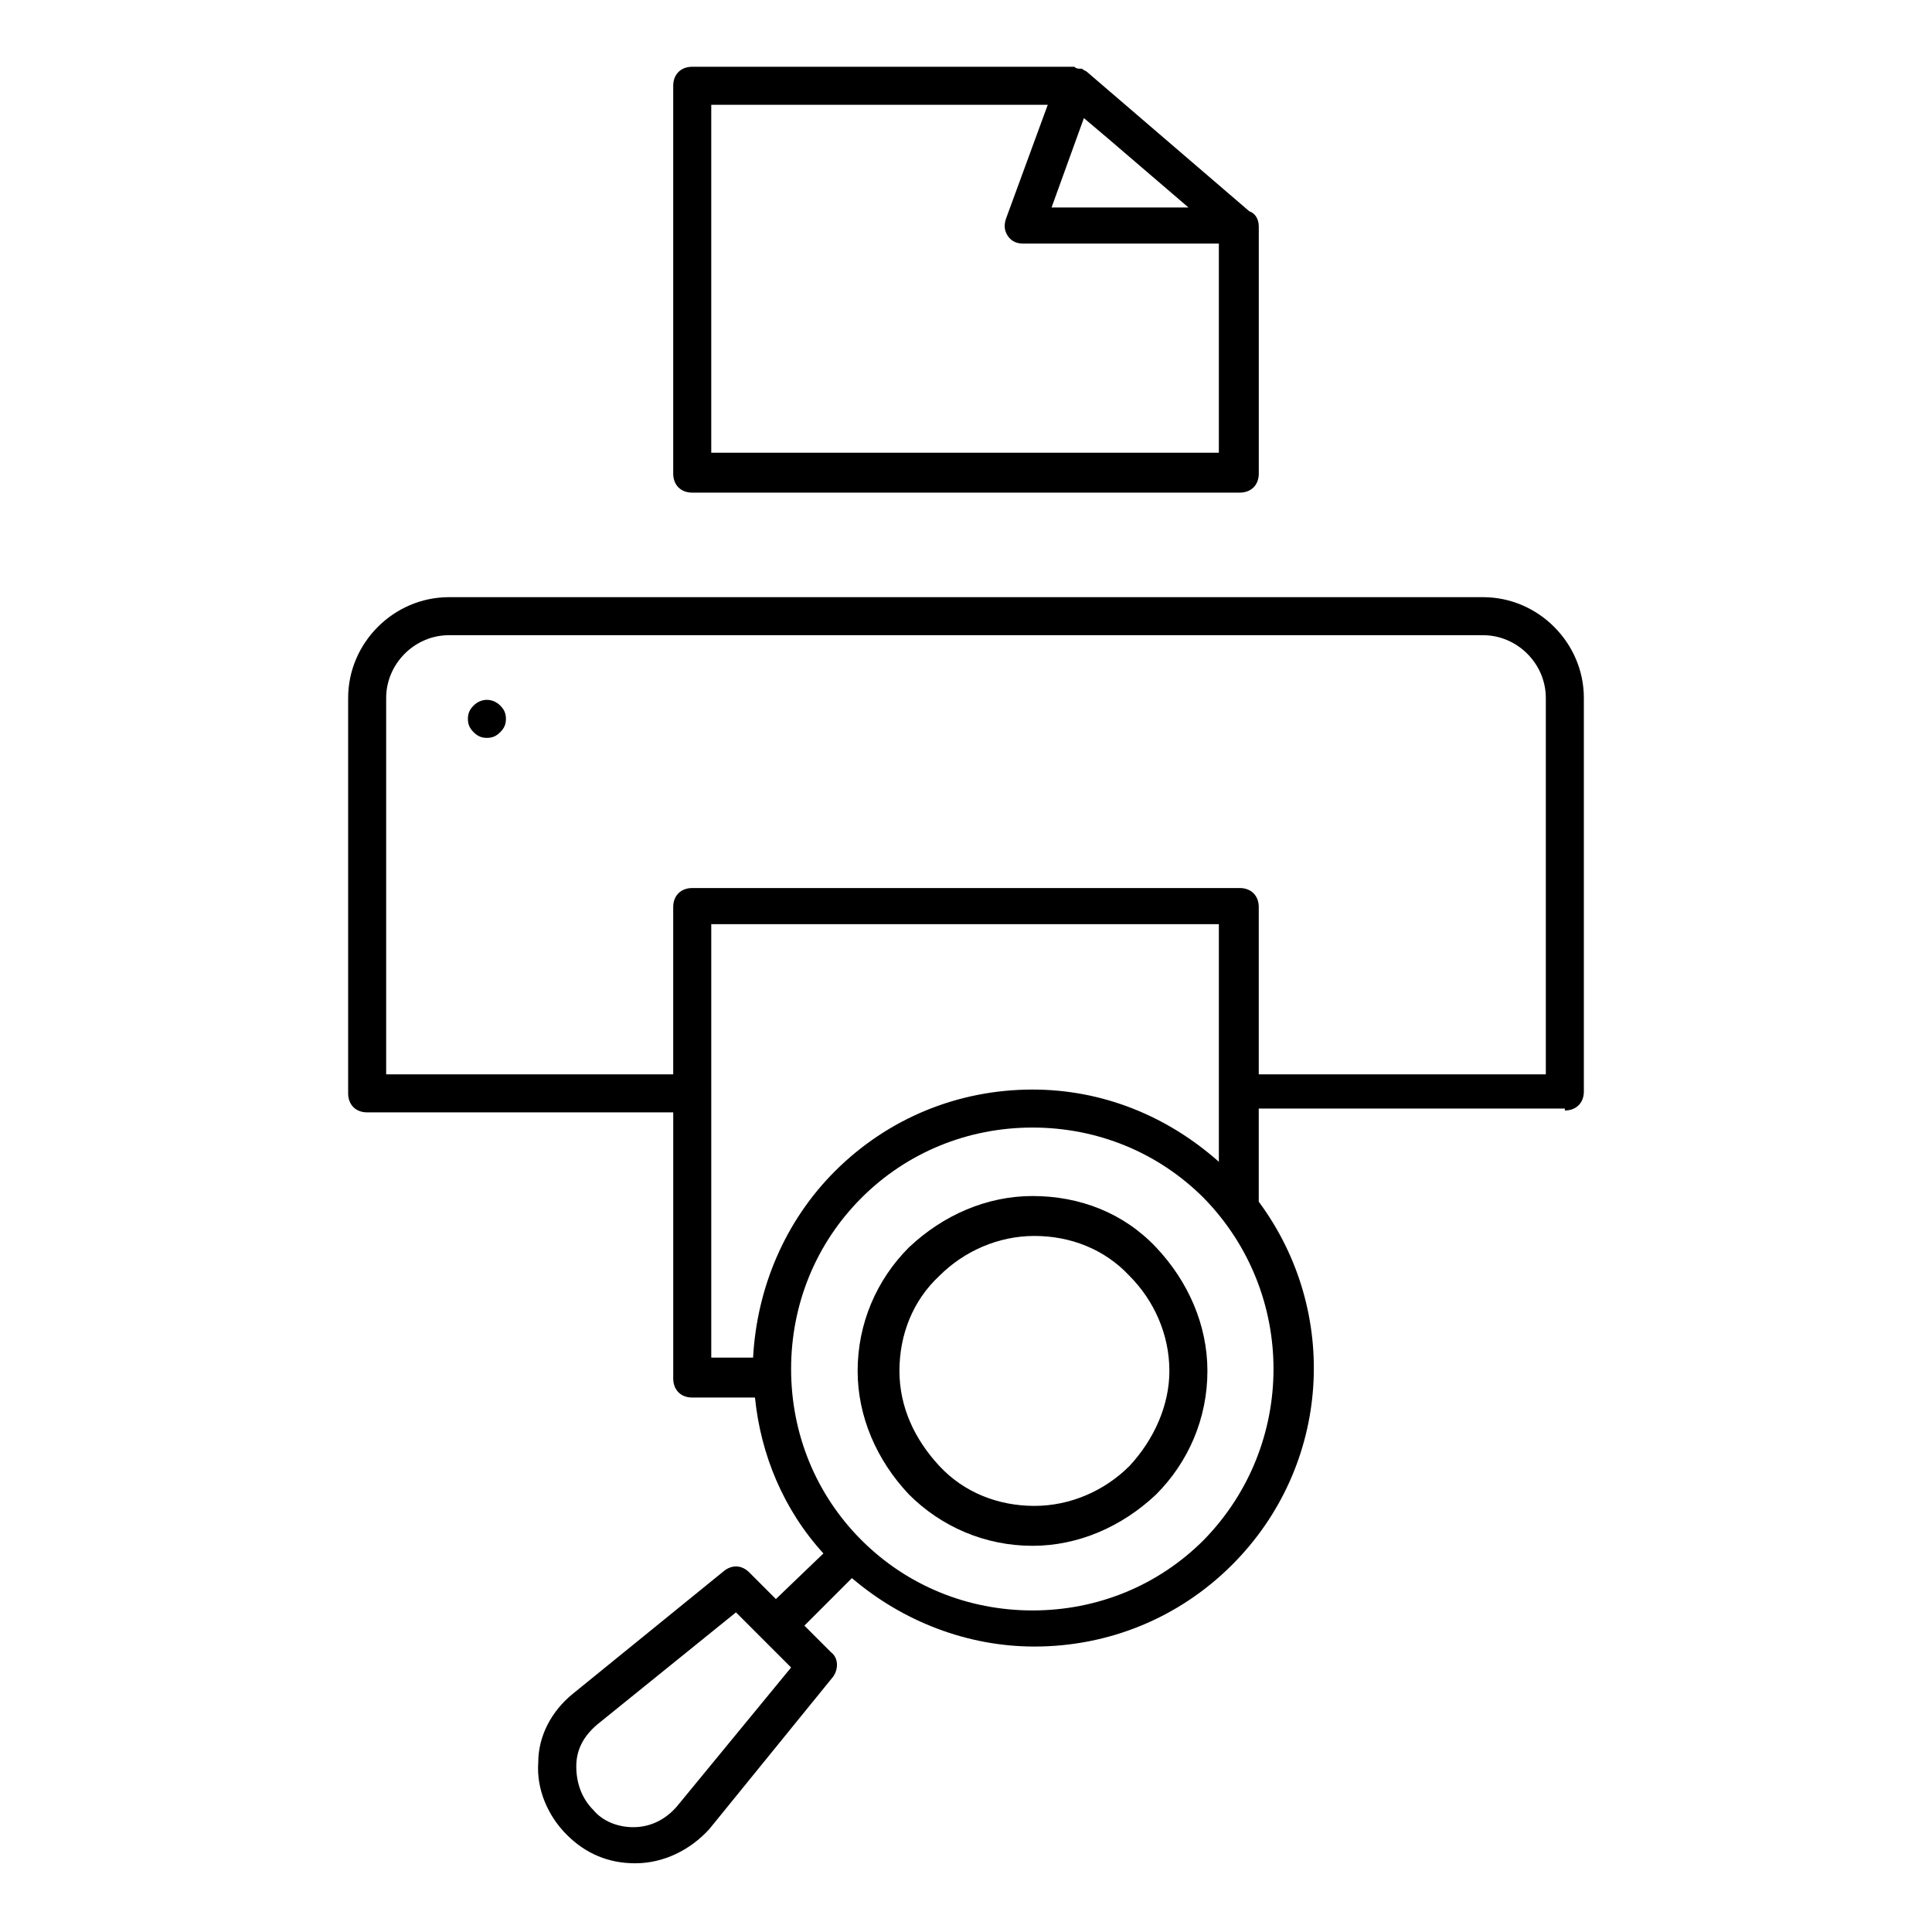
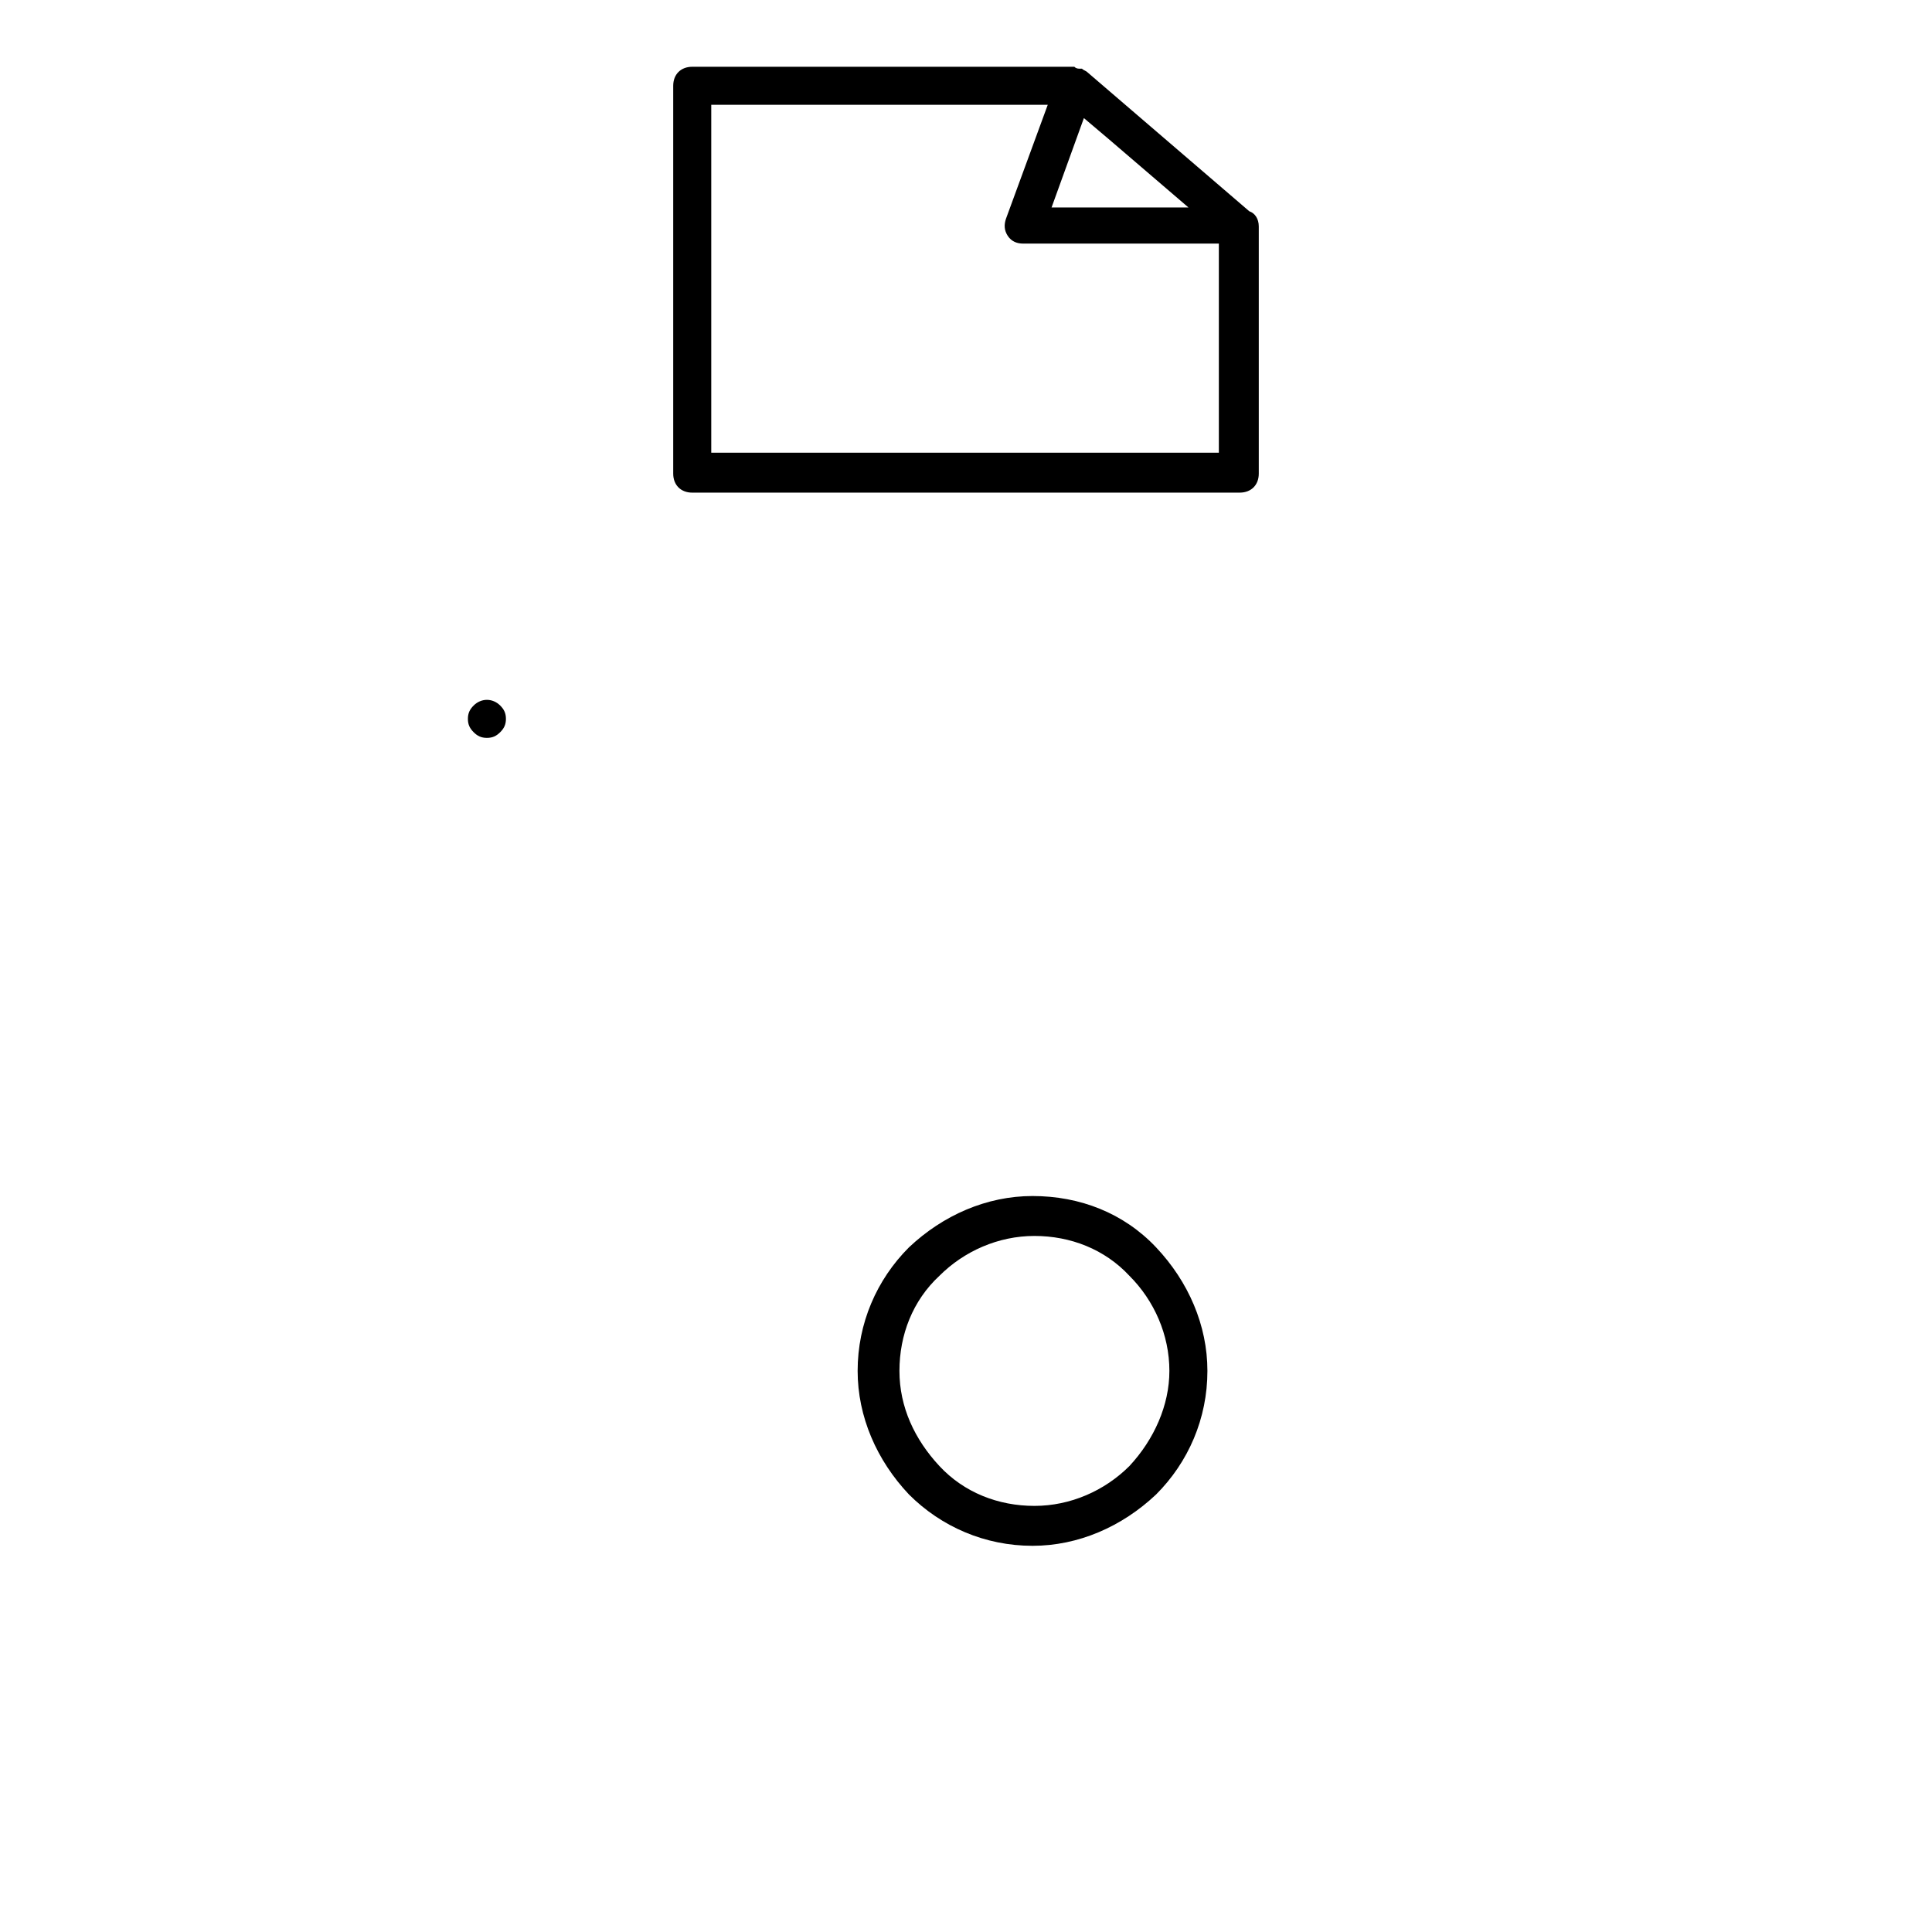
<svg xmlns="http://www.w3.org/2000/svg" fill="#000000" width="800px" height="800px" version="1.1" viewBox="144 144 512 512">
  <g>
-     <path d="m558.7 438.29c3.023 0 5.039-2.016 5.039-5.039v-104.29c0-14.609-12.09-26.703-26.703-26.703h-274.07c-14.609 0-26.703 12.09-26.703 26.703v104.79c0 3.023 2.016 5.039 5.039 5.039h81.113v70.535c0 3.023 2.016 5.039 5.039 5.039h16.625c1.512 15.113 7.559 29.727 18.137 41.312l-12.594 12.086-7.055-7.055c-2.016-2.016-4.535-2.016-6.551-0.504l-40.305 32.746c-5.543 4.535-9.07 11.082-9.07 18.137-0.504 7.055 2.519 14.105 7.559 19.145 5.039 5.039 11.082 7.559 18.137 7.559 7.559 0 14.609-3.527 19.648-9.07l32.746-40.305c1.512-2.016 1.512-5.039-0.504-6.551l-7.055-7.055 12.594-12.594c13.602 11.586 30.73 18.137 48.367 18.137 19.648 0 38.289-7.559 52.395-21.664 26.199-26.199 28.719-67.008 7.055-96.227v-24.688l81.121 0.008zm-235.28 184.39c-3.023 3.527-7.055 5.543-11.586 5.543-4.031 0-8.062-1.512-10.578-4.535-3.023-3.023-4.535-7.055-4.535-11.586 0-4.535 2.016-8.062 5.543-11.082l36.777-29.727 14.609 14.609zm-77.082-194.47v-99.25c0-9.07 7.559-16.625 16.625-16.625h274.07c9.07 0 16.625 7.559 16.625 16.625v99.754h-76.074v-44.336c0-3.023-2.016-5.039-5.039-5.039l-145.1 0.004c-3.023 0-5.039 2.016-5.039 5.039v44.336l-76.074-0.004zm86.152-39.297h134.52v62.977c-13.602-12.09-30.73-19.145-49.375-19.145-19.648 0-38.289 7.559-52.395 21.664-13.098 13.098-20.656 30.73-21.664 49.375h-11.082zm130.49 163.23c-12.09 12.09-28.215 18.641-45.344 18.641-17.129 0-33.25-6.551-45.344-18.641-12.09-12.09-18.641-28.215-18.641-45.344 0-17.129 6.551-33.25 18.641-45.344 12.09-12.09 28.215-18.641 45.344-18.641 17.129 0 33.25 6.551 45.344 18.641 24.684 25.191 24.684 65.496 0 90.688z" />
    <path d="m472.55 274.55c3.023 0 5.039-2.016 5.039-5.039v-64.992-0.504c0-2.016-1.008-3.527-2.519-4.031l-42.824-36.777c-0.504-0.504-1.008-0.504-1.512-1.008h-0.504c-0.504 0-1.008 0-1.512-0.504h-101.27c-3.023 0-5.039 2.016-5.039 5.039v102.78c0 3.023 2.016 5.039 5.039 5.039zm-13.602-75.574h-36.273l8.566-23.68 6.551 5.543zm-126.46-27.203h89.176l-11.082 30.23c-0.504 1.512-0.504 3.023 0.504 4.535 1.008 1.512 2.519 2.016 4.031 2.016h51.891v55.418l-134.52-0.004z" />
    <path d="m269.51 330.98c-1.008 1.008-1.512 2.016-1.512 3.527 0 1.512 0.504 2.519 1.512 3.527 1.008 1.008 2.016 1.512 3.527 1.512 1.512 0 2.519-0.504 3.527-1.512 1.008-1.008 1.512-2.016 1.512-3.527 0-1.512-0.504-2.519-1.512-3.527-2.016-2.016-5.039-2.016-7.055 0z" />
    <path d="m417.63 460.96c-12.09 0-23.68 5.039-32.746 13.602-8.566 8.566-13.602 20.152-13.602 32.746 0 12.09 5.039 23.68 13.602 32.746 8.566 8.566 20.152 13.602 32.746 13.602 12.09 0 23.68-5.039 32.746-13.602 8.566-8.566 13.602-20.152 13.602-32.746 0-12.09-5.039-23.68-13.602-32.746-8.562-9.07-20.152-13.602-32.746-13.602zm25.691 71.539c-6.551 6.551-15.617 10.578-25.191 10.578-9.574 0-18.641-3.527-25.191-10.578-6.551-7.055-10.578-15.617-10.578-25.191 0-9.574 3.527-18.641 10.578-25.191 6.551-6.551 15.617-10.578 25.191-10.578 9.574 0 18.641 3.527 25.191 10.578 6.551 6.551 10.578 15.617 10.578 25.191 0.004 9.07-4.027 18.137-10.578 25.191z" />
  </g>
</svg>